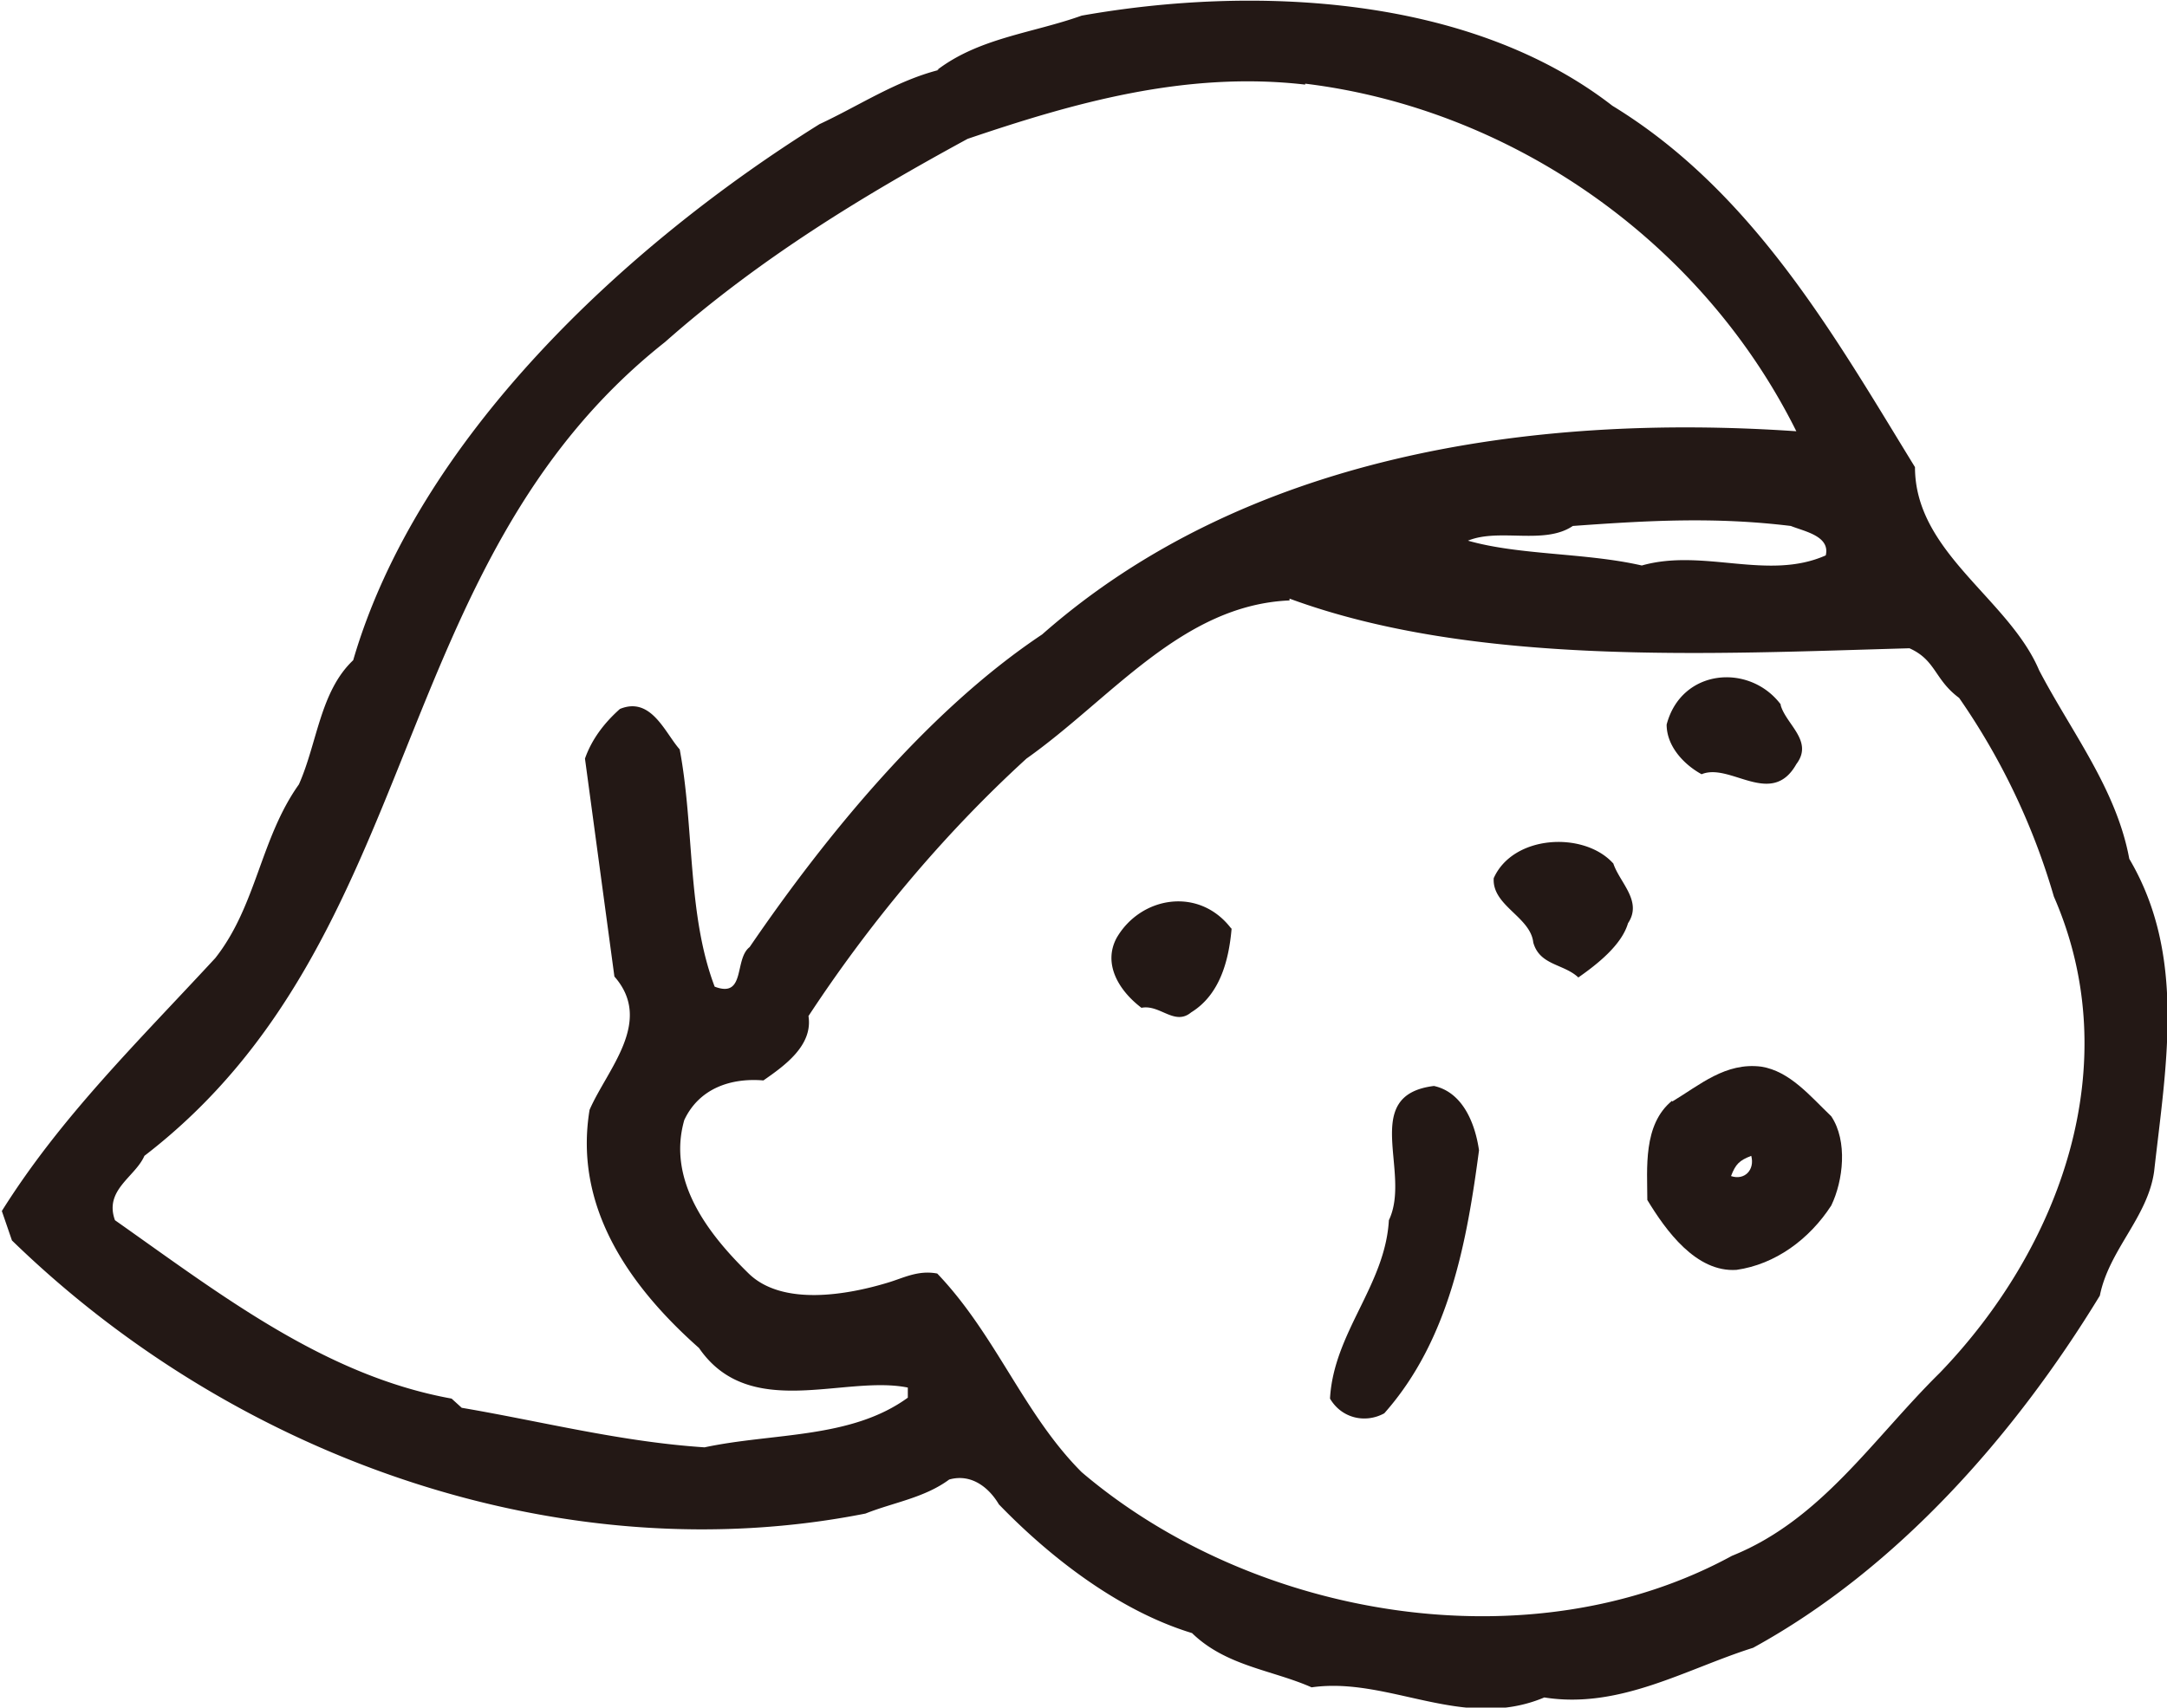
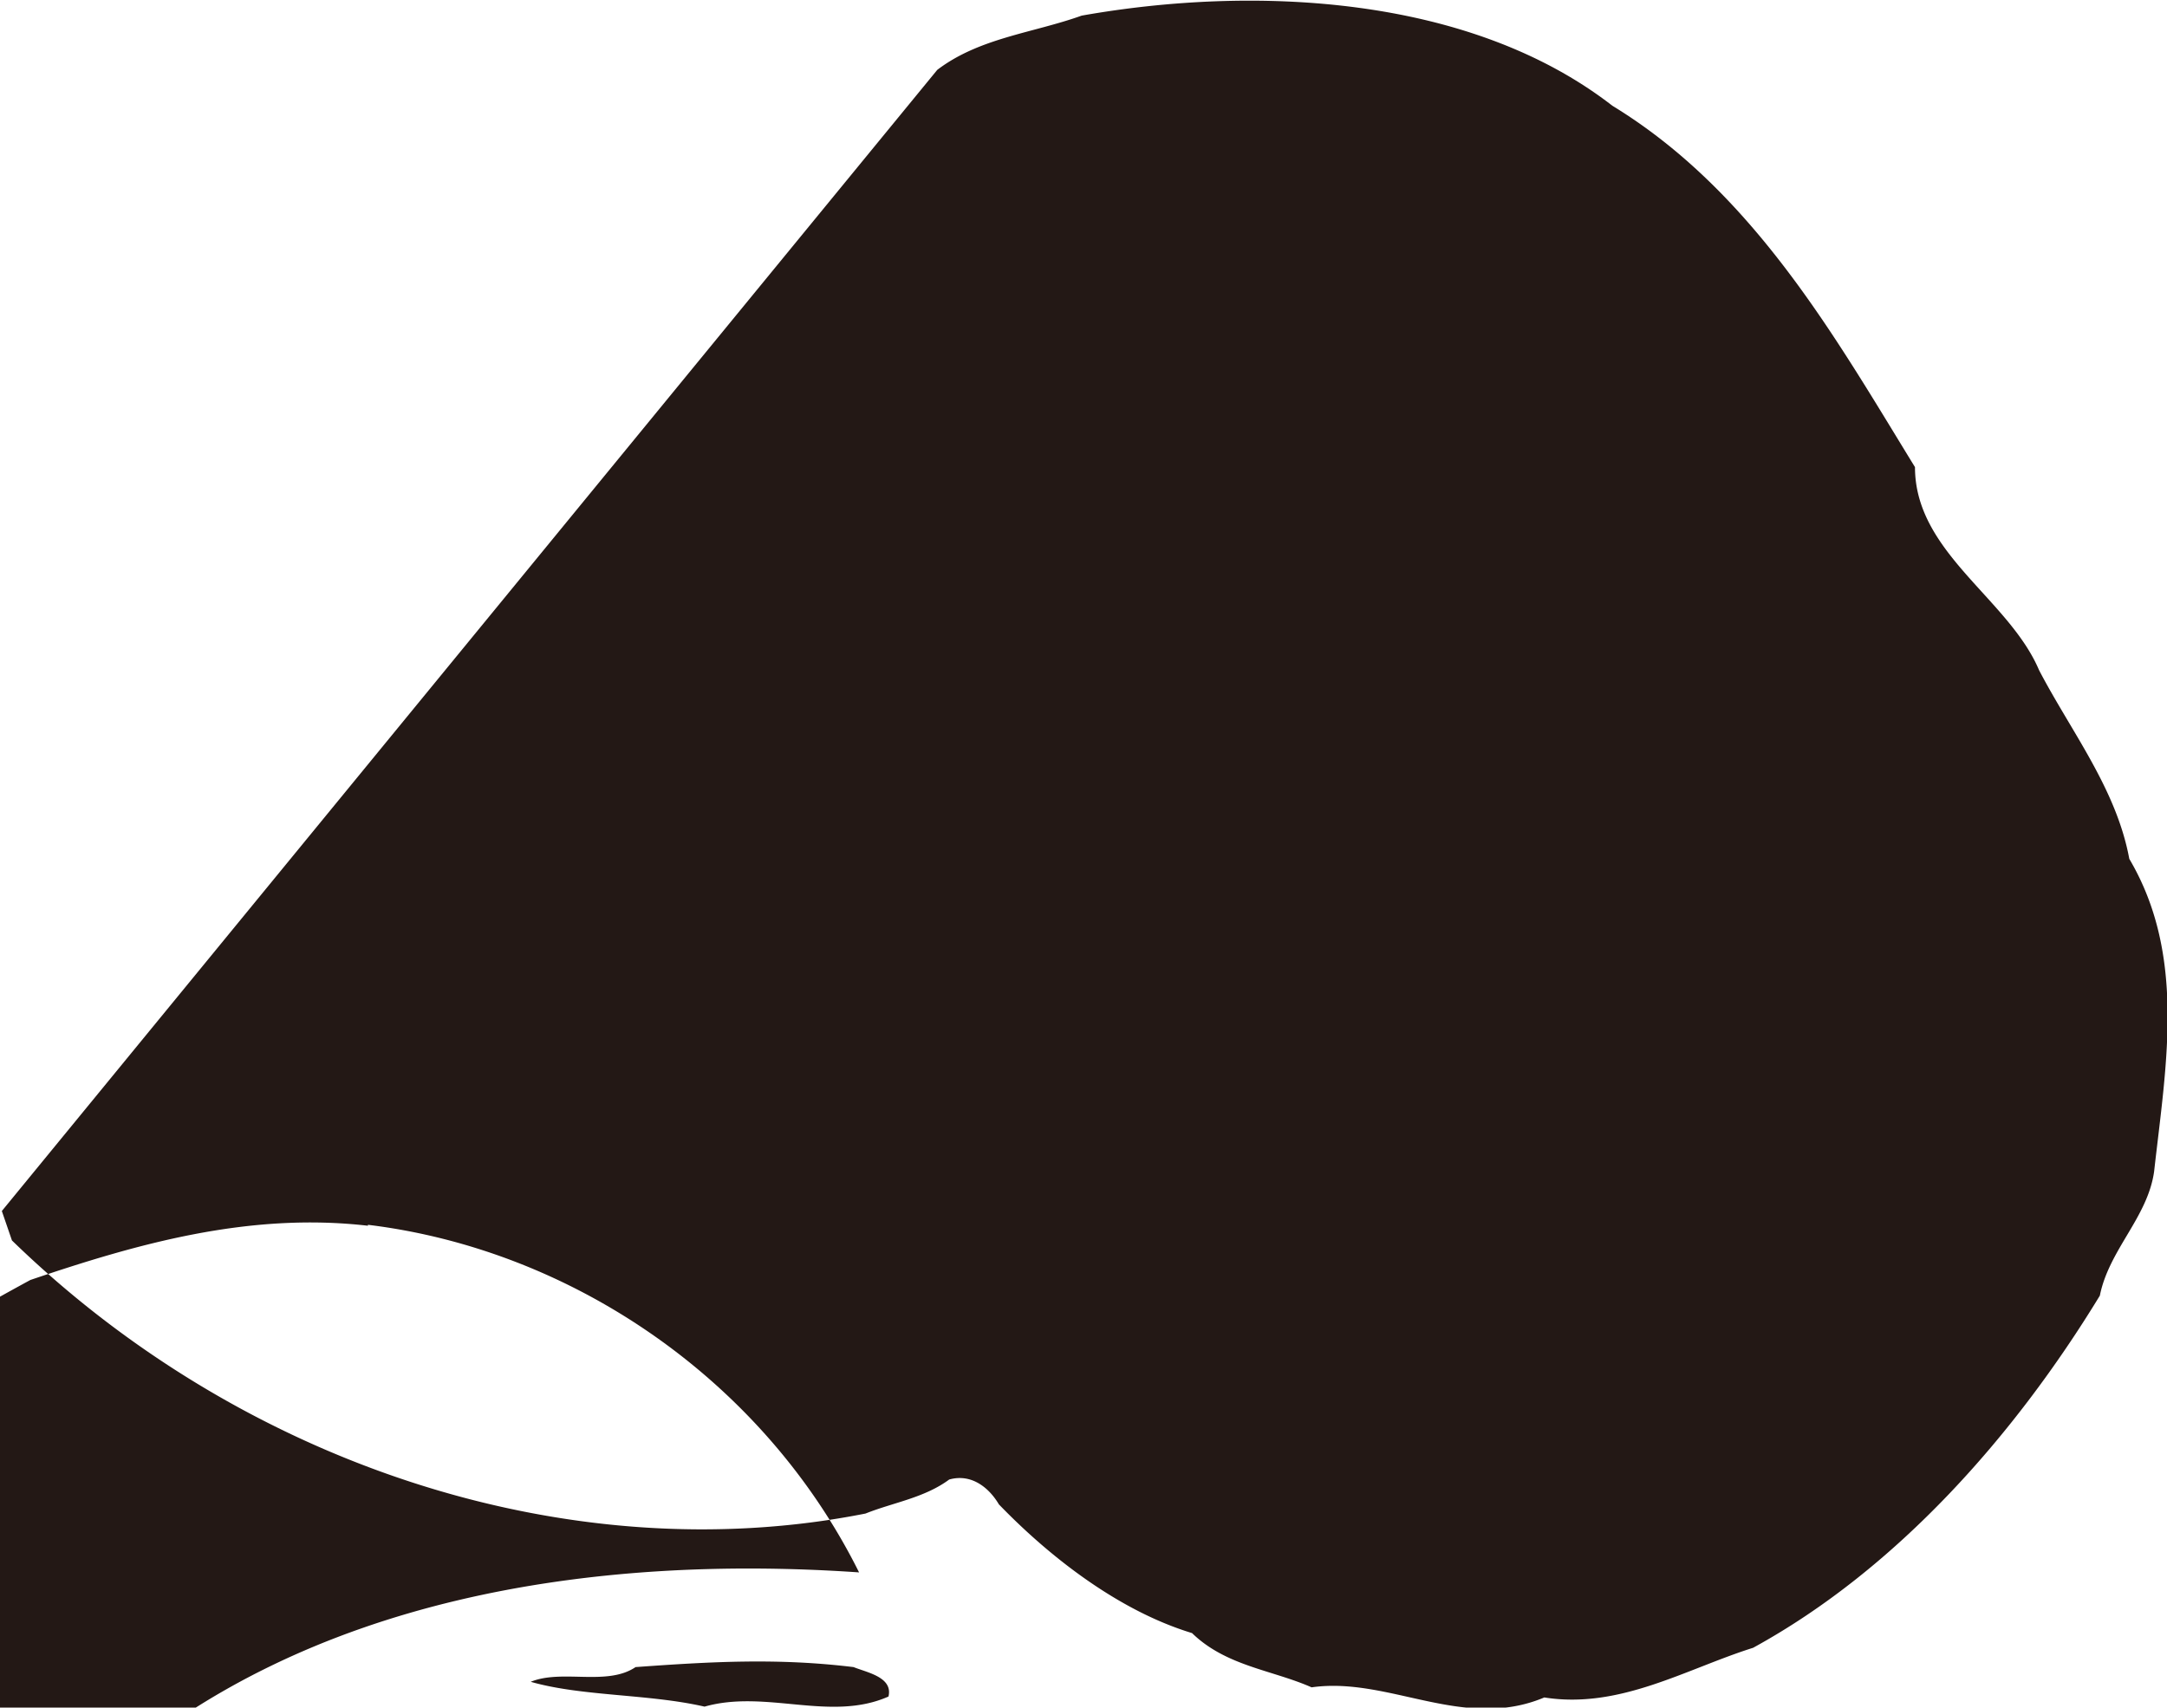
<svg xmlns="http://www.w3.org/2000/svg" id="_レイヤー_2" viewBox="0 0 23.56 18.57">
  <defs>
    <style>.cls-1{fill:#231815}</style>
  </defs>
  <g id="_レイヤー_1-2">
-     <path class="cls-1" d="M18.18 11.98c.3-.18.58-.43.97-.38.31.05.53.32.76.54.18.27.13.7 0 .97-.24.37-.61.64-1.03.7-.44.03-.77-.43-.97-.76 0-.34-.05-.82.27-1.08m.86.6c-.13.05-.17.09-.22.22.15.05.26-.07.22-.22" />
-     <path class="cls-1" d="M10.19.76c.46-.35 1.04-.4 1.57-.59 1.86-.33 4.21-.23 5.77.98 1.54.94 2.43 2.53 3.29 3.93 0 .93 1.02 1.43 1.35 2.21.35.67.84 1.29.98 2.05.62 1.05.4 2.24.27 3.4-.07.5-.49.85-.59 1.35-.92 1.51-2.2 2.97-3.77 3.83-.73.23-1.45.67-2.27.54-.88.37-1.69-.23-2.53-.11-.43-.19-.93-.23-1.3-.59-.79-.24-1.54-.82-2.1-1.4-.1-.17-.29-.34-.54-.27-.27.2-.61.25-.91.37-3.23.64-6.78-.54-9.28-2.97l-.11-.32c.64-1.02 1.46-1.82 2.32-2.75.45-.57.49-1.3.91-1.89.2-.45.23-1.01.59-1.35.7-2.4 2.94-4.5 5.07-5.83.43-.2.83-.47 1.3-.59m3.98.16c-1.3-.15-2.52.2-3.67.59-1.14.62-2.26 1.3-3.29 2.21-3.06 2.42-2.59 6.49-5.66 8.85-.1.23-.44.37-.32.7 1.15.81 2.28 1.69 3.66 1.94l.11.1c.88.15 1.73.37 2.64.43.75-.16 1.59-.09 2.21-.54v-.11c-.69-.14-1.72.37-2.27-.43-.79-.7-1.36-1.56-1.19-2.59.19-.44.7-.96.27-1.45l-.32-2.37c.07-.2.2-.38.38-.54.34-.14.49.26.65.44.16.85.08 1.79.38 2.58.34.13.21-.3.38-.43.84-1.23 1.95-2.58 3.18-3.4 2.19-1.93 5.28-2.41 8.2-2.21-1.04-2.09-3.12-3.51-5.34-3.78m2.91 4.81c-.31.21-.8.02-1.14.16.56.16 1.28.13 1.89.27.67-.19 1.37.17 2-.11.05-.21-.23-.26-.38-.32-.82-.1-1.54-.06-2.37 0m-3.08.81c-1.17.05-1.94 1.07-2.86 1.72-.92.84-1.72 1.81-2.37 2.8.05.32-.26.54-.49.7-.36-.03-.7.09-.86.43-.19.66.26 1.24.7 1.67.37.36 1.08.23 1.51.1.17-.05.33-.14.54-.1.64.67.94 1.53 1.57 2.16 1.88 1.6 4.89 2.1 7.07.91.97-.39 1.53-1.27 2.26-1.99 1.31-1.36 2.04-3.35 1.24-5.18a7.4 7.4 0 00-1.03-2.16c-.27-.2-.25-.41-.54-.54-2.14.06-4.73.2-6.74-.54m5.34 1.15c-.34-.45-1.08-.39-1.24.22 0 .23.18.43.38.54.31-.13.76.37 1.03-.11.19-.25-.11-.43-.17-.64m-1.83 1.71c-.32-.34-1.08-.3-1.29.17-.02.3.4.42.43.7.07.25.33.23.49.38.2-.14.47-.35.54-.59.16-.24-.09-.44-.16-.65m-4.16.7c-.35-.45-.98-.34-1.24.11-.15.28.02.57.27.76.2-.04.36.2.54.05.31-.19.41-.56.44-.91m2.2 1.71c-.81.1-.24.94-.49 1.46-.04.71-.6 1.22-.64 1.94.13.22.39.27.59.16.71-.8.9-1.88 1.03-2.86-.04-.28-.17-.63-.49-.7" />
+     <path class="cls-1" d="M10.19.76c.46-.35 1.04-.4 1.57-.59 1.86-.33 4.21-.23 5.77.98 1.54.94 2.43 2.53 3.29 3.93 0 .93 1.02 1.43 1.35 2.21.35.67.84 1.29.98 2.05.62 1.05.4 2.24.27 3.4-.07.5-.49.85-.59 1.35-.92 1.51-2.2 2.97-3.77 3.83-.73.23-1.45.67-2.27.54-.88.37-1.69-.23-2.53-.11-.43-.19-.93-.23-1.3-.59-.79-.24-1.54-.82-2.1-1.4-.1-.17-.29-.34-.54-.27-.27.2-.61.25-.91.37-3.23.64-6.78-.54-9.28-2.97l-.11-.32m3.98.16c-1.3-.15-2.52.2-3.67.59-1.14.62-2.26 1.3-3.29 2.21-3.06 2.42-2.59 6.49-5.66 8.85-.1.23-.44.37-.32.7 1.15.81 2.28 1.69 3.66 1.94l.11.1c.88.15 1.73.37 2.64.43.75-.16 1.59-.09 2.21-.54v-.11c-.69-.14-1.72.37-2.27-.43-.79-.7-1.36-1.56-1.19-2.59.19-.44.7-.96.27-1.45l-.32-2.37c.07-.2.2-.38.38-.54.34-.14.49.26.65.44.16.85.08 1.79.38 2.58.34.13.21-.3.38-.43.84-1.23 1.95-2.58 3.18-3.4 2.19-1.93 5.28-2.41 8.2-2.21-1.04-2.09-3.12-3.51-5.34-3.78m2.91 4.81c-.31.21-.8.02-1.14.16.56.16 1.28.13 1.89.27.67-.19 1.37.17 2-.11.05-.21-.23-.26-.38-.32-.82-.1-1.54-.06-2.37 0m-3.08.81c-1.17.05-1.94 1.07-2.86 1.72-.92.84-1.72 1.81-2.37 2.8.05.32-.26.54-.49.7-.36-.03-.7.09-.86.43-.19.66.26 1.24.7 1.67.37.36 1.08.23 1.51.1.17-.05.33-.14.54-.1.64.67.94 1.53 1.57 2.16 1.88 1.6 4.89 2.1 7.07.91.97-.39 1.53-1.27 2.26-1.99 1.31-1.36 2.04-3.35 1.24-5.18a7.4 7.4 0 00-1.03-2.16c-.27-.2-.25-.41-.54-.54-2.14.06-4.73.2-6.74-.54m5.34 1.15c-.34-.45-1.08-.39-1.24.22 0 .23.18.43.38.54.31-.13.76.37 1.03-.11.19-.25-.11-.43-.17-.64m-1.83 1.71c-.32-.34-1.08-.3-1.29.17-.02.3.4.42.43.7.07.25.33.23.49.38.2-.14.47-.35.54-.59.16-.24-.09-.44-.16-.65m-4.16.7c-.35-.45-.98-.34-1.24.11-.15.28.02.57.27.76.2-.04.36.2.54.05.31-.19.41-.56.44-.91m2.2 1.71c-.81.1-.24.94-.49 1.46-.04.71-.6 1.22-.64 1.94.13.22.39.27.59.16.71-.8.9-1.88 1.03-2.86-.04-.28-.17-.63-.49-.7" />
  </g>
</svg>